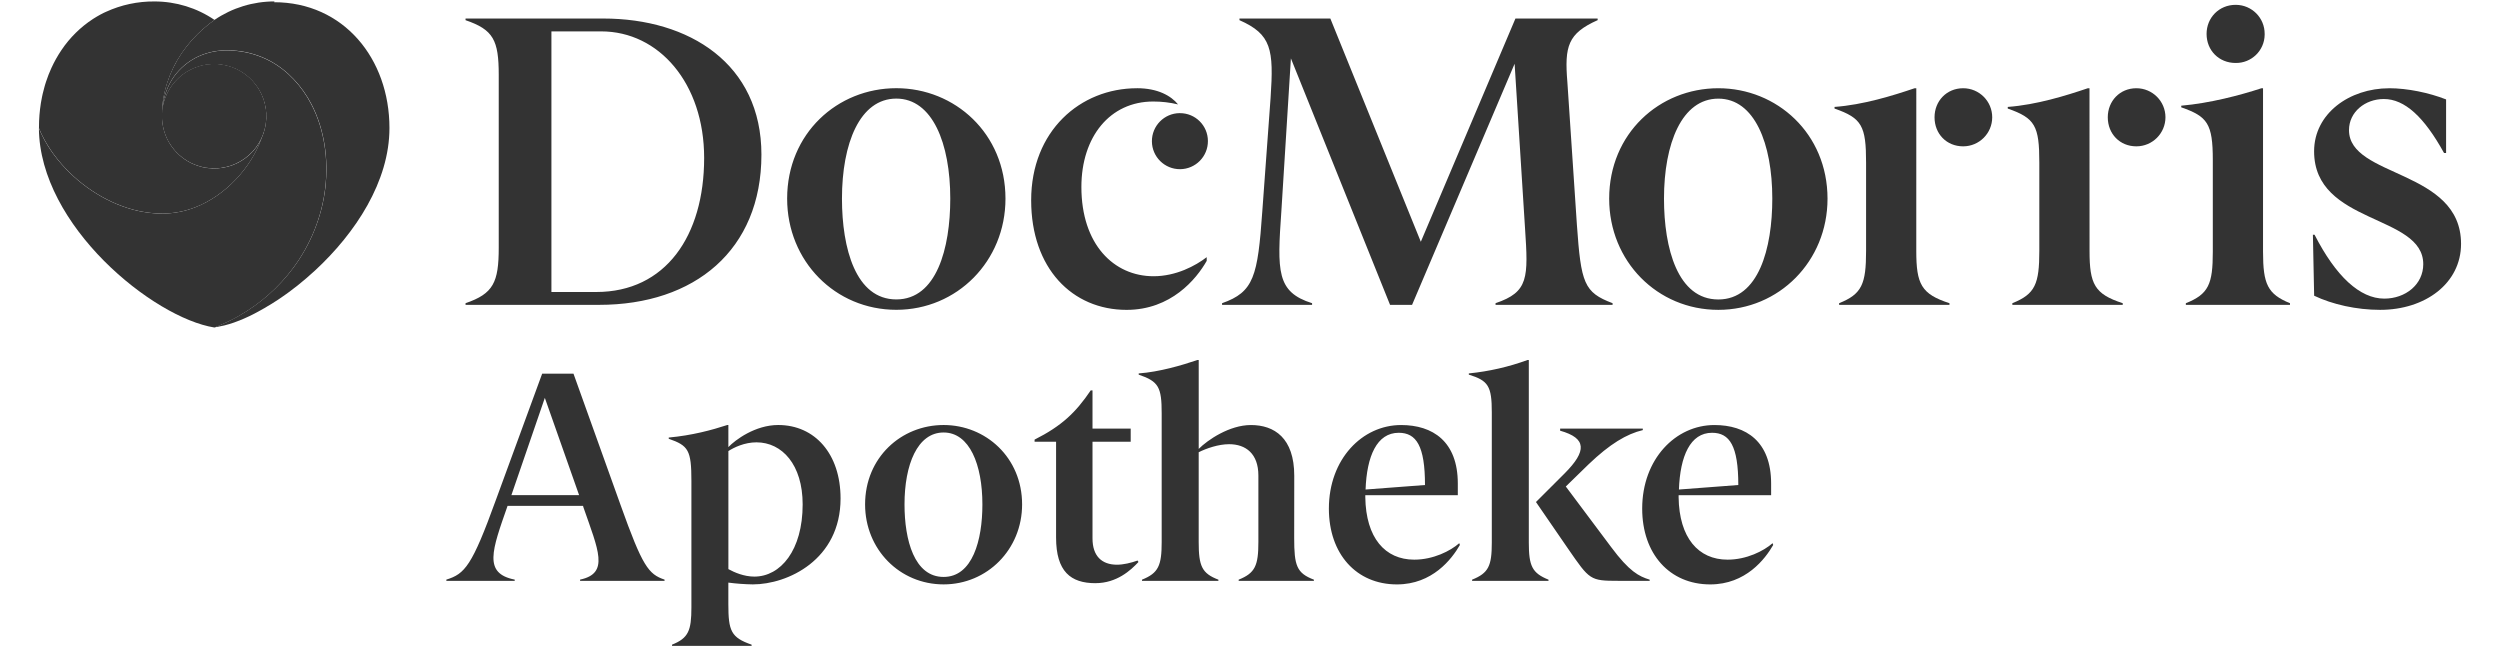
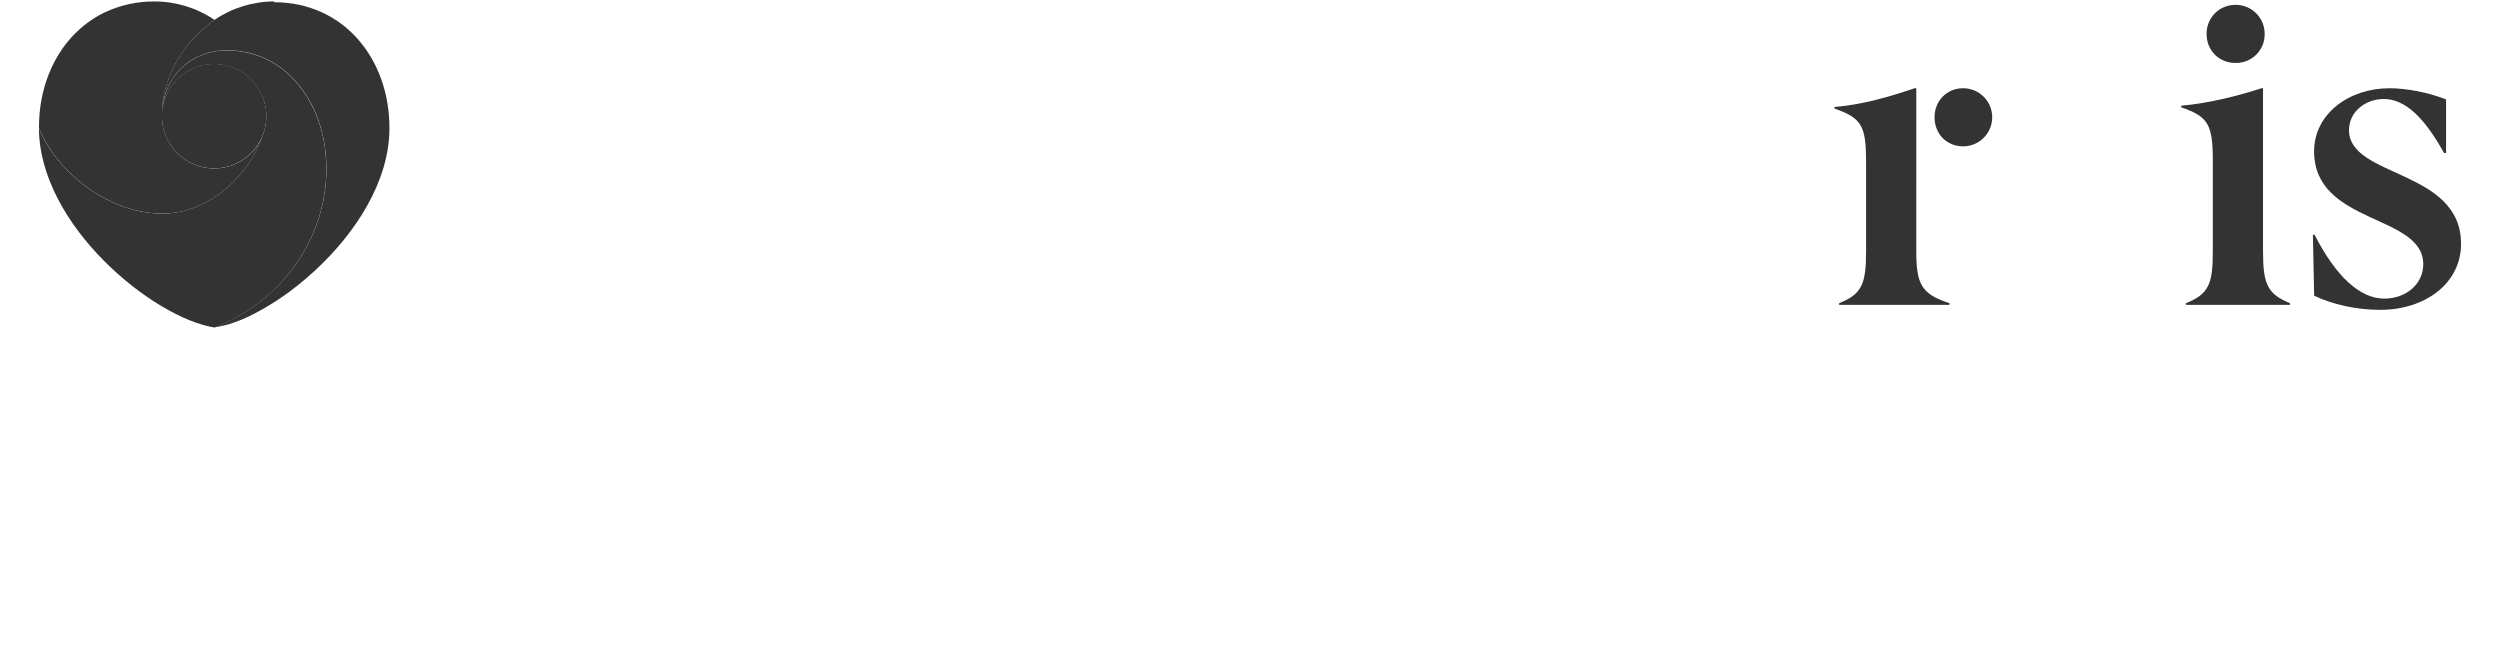
<svg xmlns="http://www.w3.org/2000/svg" version="1.1" id="Ebene_1" x="0px" y="0px" width="111.997px" height="28.998px" viewBox="55.829 20.936 111.997 28.998" enable-background="new 55.829 20.936 111.997 28.998" xml:space="preserve">
  <path fill="#333333" d="M65.719,35.49c0.097-0.039,0.195-0.085,0.292-0.13c0.035-0.016,0.07-0.034,0.105-0.051  c0.053-0.026,0.105-0.052,0.158-0.077c0.052-0.027,0.112-0.06,0.167-0.09c0.027-0.015,0.054-0.03,0.078-0.045  c0.957-0.542,1.792-1.278,2.448-2.161c0.772-1.042,1.285-2.294,1.432-3.585c0.146-1.265-0.03-2.604-0.621-3.737  c-0.419-0.81-1.07-1.532-1.882-1.957c-0.459-0.239-0.96-0.389-1.476-0.44c-0.935-0.107-1.88,0.141-2.579,0.886  c-0.311,0.331-0.545,0.76-0.67,1.28L63.168,25.4l-0.012,0.049l-0.01,0.049l-0.011,0.051l-0.009,0.048l-0.008,0.049  c-0.004,0.026-0.008,0.05-0.011,0.075c-0.006,0.046-0.011,0.09-0.015,0.136c-0.004,0.046-0.005,0.093-0.007,0.14  c0,0.021,0,0.039,0,0.049c0.057-1.291,1.148-2.291,2.439-2.234c1.291,0.057,2.291,1.148,2.234,2.439  c-0.014,0.301-0.085,0.597-0.21,0.871l-0.018,0.052c-0.466,1.275-1.593,2.525-2.969,3.054c-0.463,0.179-0.955,0.274-1.45,0.278  c-0.09,0-0.18-0.003-0.269-0.008c-0.039-0.002-0.079-0.004-0.12-0.008c-0.067-0.005-0.134-0.013-0.202-0.021  c-0.051-0.005-0.103-0.013-0.155-0.021c-0.059-0.009-0.117-0.019-0.176-0.03c-0.034-0.006-0.069-0.013-0.103-0.019  c-0.091-0.02-0.184-0.042-0.275-0.065l-0.037-0.01c-1.286-0.35-2.5-1.178-3.347-2.224c-0.018-0.021-0.036-0.044-0.053-0.066  c-0.027-0.036-0.054-0.07-0.082-0.106c-0.026-0.036-0.051-0.068-0.078-0.104c-0.02-0.027-0.038-0.055-0.059-0.083  c-0.023-0.034-0.047-0.068-0.069-0.101c-0.023-0.033-0.051-0.078-0.074-0.114c-0.015-0.025-0.031-0.048-0.046-0.073  c-0.034-0.056-0.067-0.111-0.099-0.168l-0.022-0.038l-0.003-0.004c-0.014-0.026-0.027-0.052-0.042-0.078  c-0.025-0.051-0.052-0.102-0.077-0.152c-0.021-0.039-0.04-0.08-0.06-0.122l-0.014-0.029c-0.025-0.056-0.047-0.113-0.071-0.17  l-0.006-0.01c0.032,4.375,5.128,8.492,7.862,8.926l0,0c0.087-0.033,0.174-0.066,0.26-0.102L65.719,35.49z" />
  <path fill="#333333" d="M57.65,26.859l0.014,0.029c0.02,0.041,0.039,0.081,0.059,0.122c0.026,0.05,0.053,0.102,0.08,0.152  c0.014,0.026,0.027,0.053,0.042,0.078l0.003,0.004l0.022,0.039c0.033,0.057,0.065,0.112,0.099,0.168  c0.015,0.024,0.032,0.047,0.047,0.073c0.024,0.039,0.048,0.078,0.073,0.114c0.025,0.036,0.046,0.067,0.069,0.101  c0.024,0.034,0.039,0.056,0.059,0.084c0.025,0.035,0.051,0.069,0.078,0.103c0.028,0.035,0.054,0.072,0.082,0.106  c0.017,0.022,0.035,0.046,0.053,0.067c0.847,1.045,2.06,1.873,3.346,2.223l0.039,0.011c0.091,0.024,0.184,0.046,0.274,0.065  l0.103,0.019c0.059,0.011,0.116,0.021,0.176,0.03c0.051,0.008,0.103,0.016,0.155,0.021c0.067,0.008,0.135,0.016,0.203,0.021  c0.039,0.002,0.08,0.005,0.12,0.007c0.088,0.005,0.179,0.009,0.268,0.009c0.496-0.005,0.988-0.099,1.451-0.278  c1.375-0.53,2.504-1.779,2.969-3.055l0.018-0.052c-0.539,1.174-1.928,1.688-3.103,1.149c-0.437-0.201-0.802-0.532-1.044-0.948  l-0.027-0.047c-0.191-0.346-0.291-0.735-0.291-1.13c0-0.027,0-0.055,0-0.083c0-0.021,0-0.095,0-0.135  c0-0.046,0.005-0.101,0.008-0.147c0.002-0.046,0.003-0.085,0.008-0.131c0.036-0.334,0.108-0.665,0.211-0.986  c0.154-0.477,0.375-0.929,0.656-1.344c0.279-0.411,0.608-0.782,0.982-1.105c0.177-0.156,0.345-0.283,0.488-0.384l0,0  c-0.794-0.541-1.732-0.829-2.693-0.828c-0.747-0.006-1.486,0.151-2.165,0.462l-0.018,0.008L60.48,21.51  c-0.107,0.053-0.212,0.109-0.314,0.17l0,0c-0.051,0.029-0.102,0.061-0.15,0.092l-0.012,0.008l-0.004,0.002  c-0.563,0.366-1.045,0.843-1.42,1.401l0,0c-0.17,0.252-0.319,0.518-0.447,0.796l0,0c-0.092,0.2-0.171,0.405-0.24,0.614l-0.003,0.011  l-0.008,0.024l-0.01,0.03l-0.003,0.01c-0.01,0.032-0.019,0.063-0.029,0.095l-0.015,0.054c-0.031,0.107-0.059,0.213-0.084,0.323  c-0.011,0.052-0.022,0.104-0.033,0.155l-0.008,0.045c-0.011,0.047-0.02,0.095-0.027,0.143l-0.003,0.017l-0.008,0.044  c-0.058,0.361-0.087,0.727-0.087,1.093v0.041l0.005,0.011c0.023,0.056,0.045,0.114,0.071,0.17" />
  <path fill="#333333" d="M68.129,21c-0.96-0.001-1.899,0.287-2.693,0.828c-0.143,0.101-0.311,0.23-0.487,0.384  c-0.374,0.324-0.703,0.695-0.982,1.104c-0.28,0.415-0.502,0.868-0.656,1.344c-0.104,0.321-0.176,0.652-0.211,0.986  c-0.005,0.046-0.007,0.086-0.009,0.132s-0.006,0.1-0.007,0.146c0,0.04,0,0.117,0,0.135c0,0.027,0,0.055,0,0.083  c0,0.396,0.1,0.784,0.29,1.13l0.028,0.048c0.652,1.116,2.085,1.492,3.201,0.84c1.116-0.653,1.491-2.085,0.84-3.202  c-0.652-1.115-2.086-1.491-3.202-0.839c-0.688,0.403-1.124,1.127-1.157,1.922c0-0.01,0-0.028,0.002-0.049  c0.001-0.047,0.003-0.093,0.007-0.14c0.004-0.047,0.009-0.091,0.015-0.136c0.003-0.025,0.006-0.049,0.011-0.074l0.008-0.05  l0.009-0.049l0.011-0.049l0.01-0.049l0.011-0.05l0.004-0.017c0.124-0.519,0.359-0.948,0.669-1.281  c0.699-0.744,1.645-0.992,2.584-0.886c0.515,0.05,1.016,0.2,1.474,0.439c0.813,0.427,1.463,1.146,1.885,1.956  c0.589,1.135,0.765,2.473,0.621,3.737c-0.148,1.292-0.66,2.544-1.432,3.585c-0.658,0.884-1.494,1.621-2.453,2.163  c-0.027,0.016-0.054,0.03-0.078,0.044c-0.057,0.031-0.112,0.061-0.169,0.09c-0.057,0.029-0.104,0.053-0.155,0.08  c-0.036,0.017-0.071,0.034-0.106,0.051c-0.098,0.044-0.194,0.089-0.292,0.13l-0.024,0.011c-0.086,0.035-0.173,0.069-0.259,0.102  l0.028-0.004l0.02-0.004h0.013l0.012-0.002l0.039-0.007h0.009l0.047-0.009l0.009-0.002l0.043-0.01h0.006l0.049-0.01l0.007-0.002  l0.01-0.002l0.015-0.003l0.027-0.006h0.004l0.047-0.011h0.003h0.001h0.004l0.044-0.011h0.005l0.01-0.003l0.047-0.013h0.003  l0.05-0.015l0.012-0.003l0.021-0.006l0.022-0.007l0.006-0.002h0.002h0.003h0.003l0.01-0.002l0.015-0.006l0.022-0.007h0.006l0,0l0,0  l0.051-0.017l0,0l0.021-0.006l0.041-0.014l0,0l0.013-0.004l0.039-0.014l0,0l0.006-0.002h0.003l0.041-0.015l0.02-0.007l0.026-0.01  c0.022-0.008,0.044-0.016,0.067-0.025l0.016-0.006l0.008-0.003l0.024-0.01l0.033-0.013h0.005l0.051-0.02l0.011-0.005l0.004-0.002  l0.048-0.02h0.003h0.003l0.039-0.017l0.017-0.008l0,0l0,0l0,0l0.014-0.006l0.047-0.021l0.005-0.002l0.054-0.024l0.006-0.003  c0.047-0.021,0.095-0.043,0.142-0.065l0.008-0.003l0.036-0.018h0.003l0,0c0.048-0.025,0.098-0.048,0.147-0.074l0.035-0.018  l0.026-0.013l0.024-0.013l0.03-0.016l0.023-0.012l0.039-0.021l0.047-0.025l0,0l0.006-0.003l0.003-0.002l0.007-0.004  c0.084-0.045,0.169-0.093,0.254-0.142l0,0l0.012-0.006c0.055-0.032,0.112-0.066,0.167-0.101l0.011-0.005l0.003-0.002l0,0  l0.011-0.006c0.031-0.018,0.059-0.037,0.089-0.054l0.024-0.016h0.003l0.021-0.013l0.009-0.006c0.058-0.036,0.117-0.074,0.173-0.111  h0.002l0.011-0.007l0.041-0.027h0.002l0,0c0.087-0.059,0.176-0.119,0.265-0.181l0,0l0,0c0.047-0.032,0.093-0.065,0.14-0.098  l0.003-0.002l0.006-0.004c0.039-0.029,0.081-0.059,0.122-0.089h0.002l0.007-0.006c0.127-0.093,0.253-0.189,0.378-0.289l0,0l0,0  c0.259-0.207,0.516-0.427,0.767-0.658l0.01-0.008l0,0c1.824-1.685,3.341-4,3.341-6.389c0-3.113-2.058-5.637-5.171-5.637" />
-   <path fill="#333333" d="M127.4,21.766h-3.681l-4.239,10.001l-4.053-10.001h-4.071v0.074c1.431,0.632,1.542,1.301,1.394,3.477  l-0.372,5.093c-0.205,2.9-0.371,3.607-1.802,4.109v0.074h4.033v-0.074c-1.6-0.502-1.563-1.432-1.376-4.127l0.427-6.841l4.442,11.042  h0.986l4.594-10.801l0.466,7.361c0.148,2.232,0.166,2.864-1.32,3.365v0.074h5.243v-0.074c-1.284-0.483-1.414-0.894-1.599-3.513  l-0.427-6.396c-0.131-1.599,0.019-2.174,1.358-2.771L127.4,21.766z M82.856,21.766h-6.171v0.074  c1.246,0.427,1.487,0.892,1.487,2.454v7.733c0,1.563-0.242,2.065-1.487,2.492v0.074h5.986c4.276,0,7.269-2.455,7.269-6.73  C89.94,23.793,86.705,21.766,82.856,21.766 M80.532,34.017V22.342h2.231c2.585,0,4.611,2.324,4.611,5.67  c0,3.493-1.729,6.005-4.833,6.005H80.532z M132.809,24.889c-2.639,0-4.891,2.027-4.891,4.946c0,2.807,2.157,4.982,4.891,4.982  c2.717,0,4.891-2.174,4.891-4.982C137.699,26.916,135.43,24.889,132.809,24.889 M132.809,34.352c-1.821,0-2.435-2.286-2.435-4.517  c0-2.473,0.8-4.48,2.435-4.48c1.618,0,2.417,2.007,2.417,4.48C135.226,32.065,134.613,34.352,132.809,34.352 M106.766,24.889  c-2.547,0-4.742,1.915-4.742,5.02c0,3.049,1.841,4.909,4.275,4.909c1.99,0,3.124-1.376,3.589-2.194v-0.167  c-0.502,0.388-1.376,0.854-2.38,0.854c-1.785,0-3.234-1.431-3.234-3.998c0-2.251,1.281-3.829,3.216-3.829  c0.375-0.001,0.75,0.042,1.115,0.13c-0.316-0.388-0.911-0.726-1.839-0.726 M95.983,24.887c-2.639,0-4.891,2.027-4.891,4.946  c0,2.807,2.158,4.982,4.891,4.982c2.715,0,4.89-2.173,4.89-4.982C100.873,26.914,98.604,24.887,95.983,24.887 M95.983,34.35  c-1.821,0-2.435-2.287-2.435-4.517c0-2.472,0.799-4.48,2.435-4.48c1.619,0,2.417,2.008,2.417,4.48  C98.4,32.063,97.787,34.35,95.983,34.35 M108.679,26.004c-0.694,0.005-1.251,0.571-1.246,1.265c0.004,0.693,0.571,1.251,1.264,1.246  c0.693-0.005,1.25-0.571,1.245-1.264l0,0c-0.002-0.69-0.563-1.248-1.253-1.246C108.686,26.004,108.682,26.004,108.679,26.004" />
  <path fill="#333333" d="M143.777,24.889c-0.744,0-1.283,0.576-1.283,1.301c0,0.743,0.539,1.302,1.283,1.302  c0.718,0,1.301-0.583,1.301-1.302C145.078,25.471,144.495,24.889,143.777,24.889 M141.677,24.889h-0.075  c-0.986,0.334-2.306,0.743-3.588,0.837V25.8c1.227,0.427,1.413,0.781,1.413,2.417v3.959c0,1.487-0.186,1.933-1.208,2.343v0.074  h4.944v-0.074c-1.265-0.41-1.487-0.854-1.487-2.343L141.677,24.889z" />
  <path fill="#333333" d="M162.863,24.89c-1.786,0-3.365,1.134-3.365,2.825c0,3.291,4.89,2.807,4.89,5.056  c0,0.912-0.799,1.543-1.746,1.543c-1.098,0-2.173-1.004-3.124-2.863h-0.074l0.056,2.733c0.817,0.39,1.896,0.633,2.956,0.633  c2.026,0,3.625-1.191,3.625-2.957c0-3.346-5.02-2.956-5.02-5.093c0-0.818,0.725-1.395,1.561-1.395c0.932,0,1.804,0.798,2.696,2.417  h0.093v-2.399c-0.762-0.298-1.729-0.501-2.547-0.501" />
-   <path fill="#333333" d="M151.536,24.889c-0.744,0-1.281,0.576-1.281,1.301c0,0.743,0.539,1.302,1.281,1.302  c0.719,0,1.302-0.583,1.303-1.302C152.839,25.472,152.256,24.889,151.536,24.889C151.536,24.889,151.536,24.889,151.536,24.889   M149.436,24.889h-0.075c-0.986,0.334-2.306,0.743-3.587,0.837V25.8c1.228,0.427,1.414,0.781,1.414,2.417v3.959  c0,1.487-0.186,1.933-1.208,2.343v0.074h4.945v-0.074c-1.265-0.41-1.487-0.854-1.487-2.343L149.436,24.889z" />
  <path fill="#333333" d="M155.982,21.153c-0.744,0-1.301,0.577-1.301,1.302c0,0.744,0.557,1.302,1.301,1.302  c0.708,0.011,1.29-0.553,1.301-1.26c0-0.014,0-0.027,0-0.042c0.005-0.714-0.571-1.297-1.286-1.302  C155.993,21.153,155.987,21.153,155.982,21.153 M157.21,24.891h-0.076c-0.966,0.315-2.305,0.668-3.588,0.78v0.073  c1.173,0.41,1.414,0.726,1.414,2.362v4.109c0,1.45-0.186,1.896-1.208,2.305v0.074h4.666V34.52c-1.003-0.409-1.208-0.854-1.208-2.305  V24.891z" />
-   <path fill="#333333" d="M132.527,40.324c0.789,0,1.176,0.588,1.176,2.34l-2.66,0.202C131.096,41.367,131.551,40.324,132.527,40.324   M135.24,45.27c-0.4,0.35-1.164,0.738-2.018,0.738c-1.311,0-2.167-0.978-2.193-2.794V43.12h4.144v-0.523  c0-1.885-1.123-2.62-2.541-2.62c-1.737,0-3.235,1.524-3.235,3.744c0,2.031,1.229,3.396,3.048,3.396c1.591,0,2.46-1.138,2.821-1.766  L135.24,45.27z M125.975,42.731l1.017-0.991c0.962-0.921,1.71-1.363,2.432-1.536v-0.068h-3.703v0.095  c1.19,0.334,1.203,0.909,0.201,1.913l-1.284,1.282l1.444,2.1c0.962,1.391,0.975,1.431,2.246,1.431h1.404v-0.053  c-0.481-0.148-0.91-0.362-1.725-1.458L125.975,42.731z M124.318,37.063h-0.054c-0.85,0.31-1.734,0.512-2.634,0.602v0.054  c0.87,0.269,1.03,0.509,1.03,1.685v5.842c0,1.043-0.147,1.363-0.883,1.658v0.053h3.423v-0.053c-0.735-0.295-0.882-0.615-0.882-1.658  V37.063z M118.49,40.324c0.789,0,1.177,0.588,1.177,2.34l-2.662,0.202C117.059,41.367,117.513,40.324,118.49,40.324 M121.203,45.27  c-0.4,0.35-1.164,0.738-2.018,0.738c-1.31,0-2.166-0.978-2.192-2.794V43.12h4.144v-0.523c0-1.885-1.123-2.62-2.541-2.62  c-1.738,0-3.235,1.524-3.235,3.744c0,2.031,1.229,3.396,3.048,3.396c1.591,0,2.46-1.138,2.821-1.766L121.203,45.27z M113.81,42.249  c0-1.697-0.896-2.272-1.941-2.272c-0.962,0-1.94,0.668-2.339,1.069v-3.984h-0.054c-0.708,0.241-1.712,0.535-2.635,0.603v0.054  c0.897,0.307,1.03,0.561,1.03,1.737v5.762c0,1.058-0.146,1.39-0.882,1.686v0.054h3.423v-0.054c-0.738-0.281-0.883-0.603-0.883-1.686  v-4.023c0.349-0.174,0.883-0.36,1.364-0.36c0.748,0,1.31,0.427,1.31,1.403v2.98c0,1.058-0.146,1.39-0.883,1.686v0.054h3.37v-0.054  c-0.776-0.296-0.883-0.628-0.883-1.872L113.81,42.249z M104.904,47.061c0.951,0,1.579-0.573,1.927-0.948l-0.04-0.066  c-0.294,0.107-0.641,0.187-0.923,0.187c-0.681,0-1.096-0.389-1.096-1.176v-4.332h1.711v-0.59h-1.711v-1.711h-0.08  c-0.669,0.989-1.298,1.591-2.515,2.205v0.095h0.963v4.292c0,1.524,0.656,2.045,1.764,2.045 M98.101,46.782  c-1.31,0-1.751-1.646-1.751-3.249c0-1.778,0.575-3.222,1.751-3.222c1.165,0,1.738,1.443,1.738,3.222  C99.84,45.136,99.398,46.782,98.101,46.782 M98.101,47.116c1.952,0,3.517-1.563,3.517-3.583c0-2.1-1.63-3.557-3.517-3.557  c-1.898,0-3.517,1.457-3.517,3.557C94.585,45.552,96.137,47.116,98.101,47.116 M89.625,46.767c-0.468,0-0.896-0.188-1.165-0.335  v-5.29c0.254-0.162,0.722-0.39,1.258-0.39c1.148,0,2.069,1.002,2.069,2.78c0,2.057-0.989,3.235-2.166,3.235 M89.5,49.87v-0.054  c-0.922-0.32-1.042-0.614-1.042-1.818v-0.962c0.363,0.048,0.729,0.074,1.097,0.08c1.552,0,3.93-1.096,3.93-3.85  c0-1.994-1.15-3.29-2.794-3.29c-1.03,0-1.925,0.668-2.232,0.99v-0.989h-0.051c-0.695,0.227-1.578,0.465-2.621,0.561v0.055  c0.882,0.307,1.016,0.506,1.016,1.897v5.654c0,1.044-0.133,1.379-0.868,1.672v0.054H89.5z M80.237,38.76l1.535,4.357h-3.033  L80.237,38.76z M81.521,37.677h-1.404l-2.072,5.654c-1.07,2.956-1.39,3.316-2.22,3.571v0.055h3.062v-0.055  c-1.417-0.28-1.016-1.311-0.32-3.303h3.382l0.013,0.053c0.669,1.926,1.177,2.97-0.146,3.25v0.055h3.784v-0.055  c-0.722-0.241-0.99-0.602-1.965-3.328L81.521,37.677z" />
</svg>